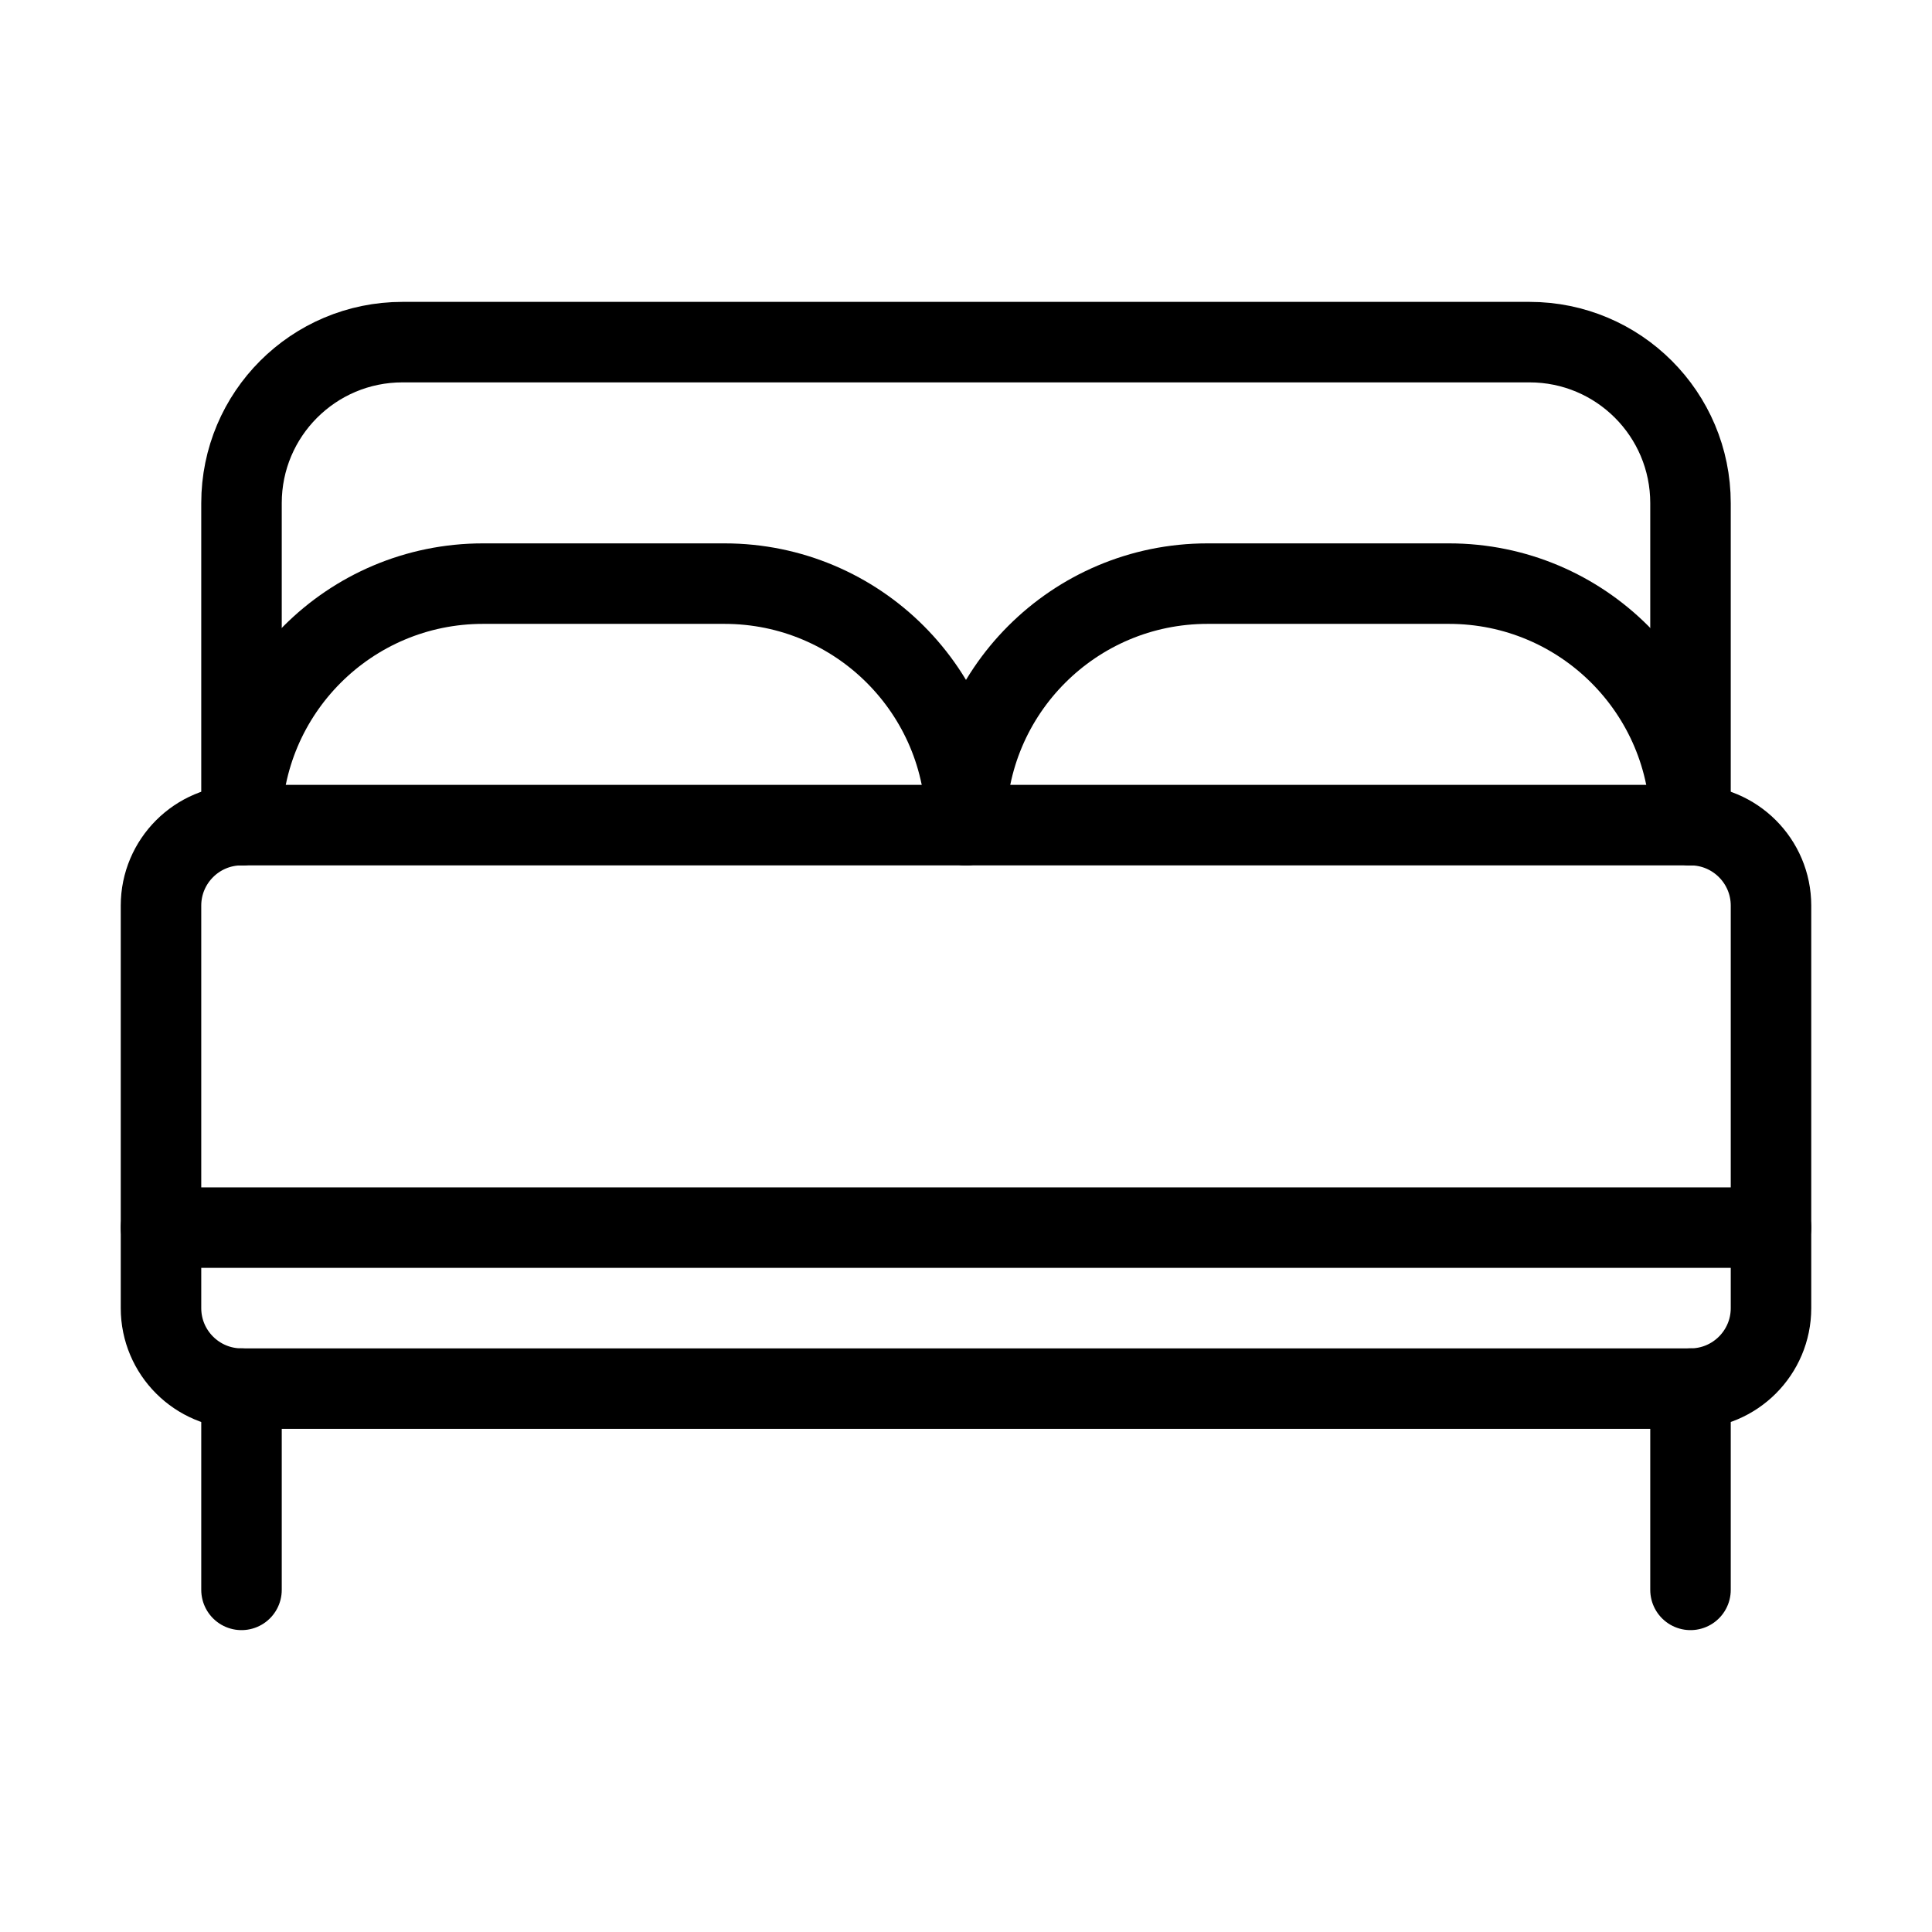
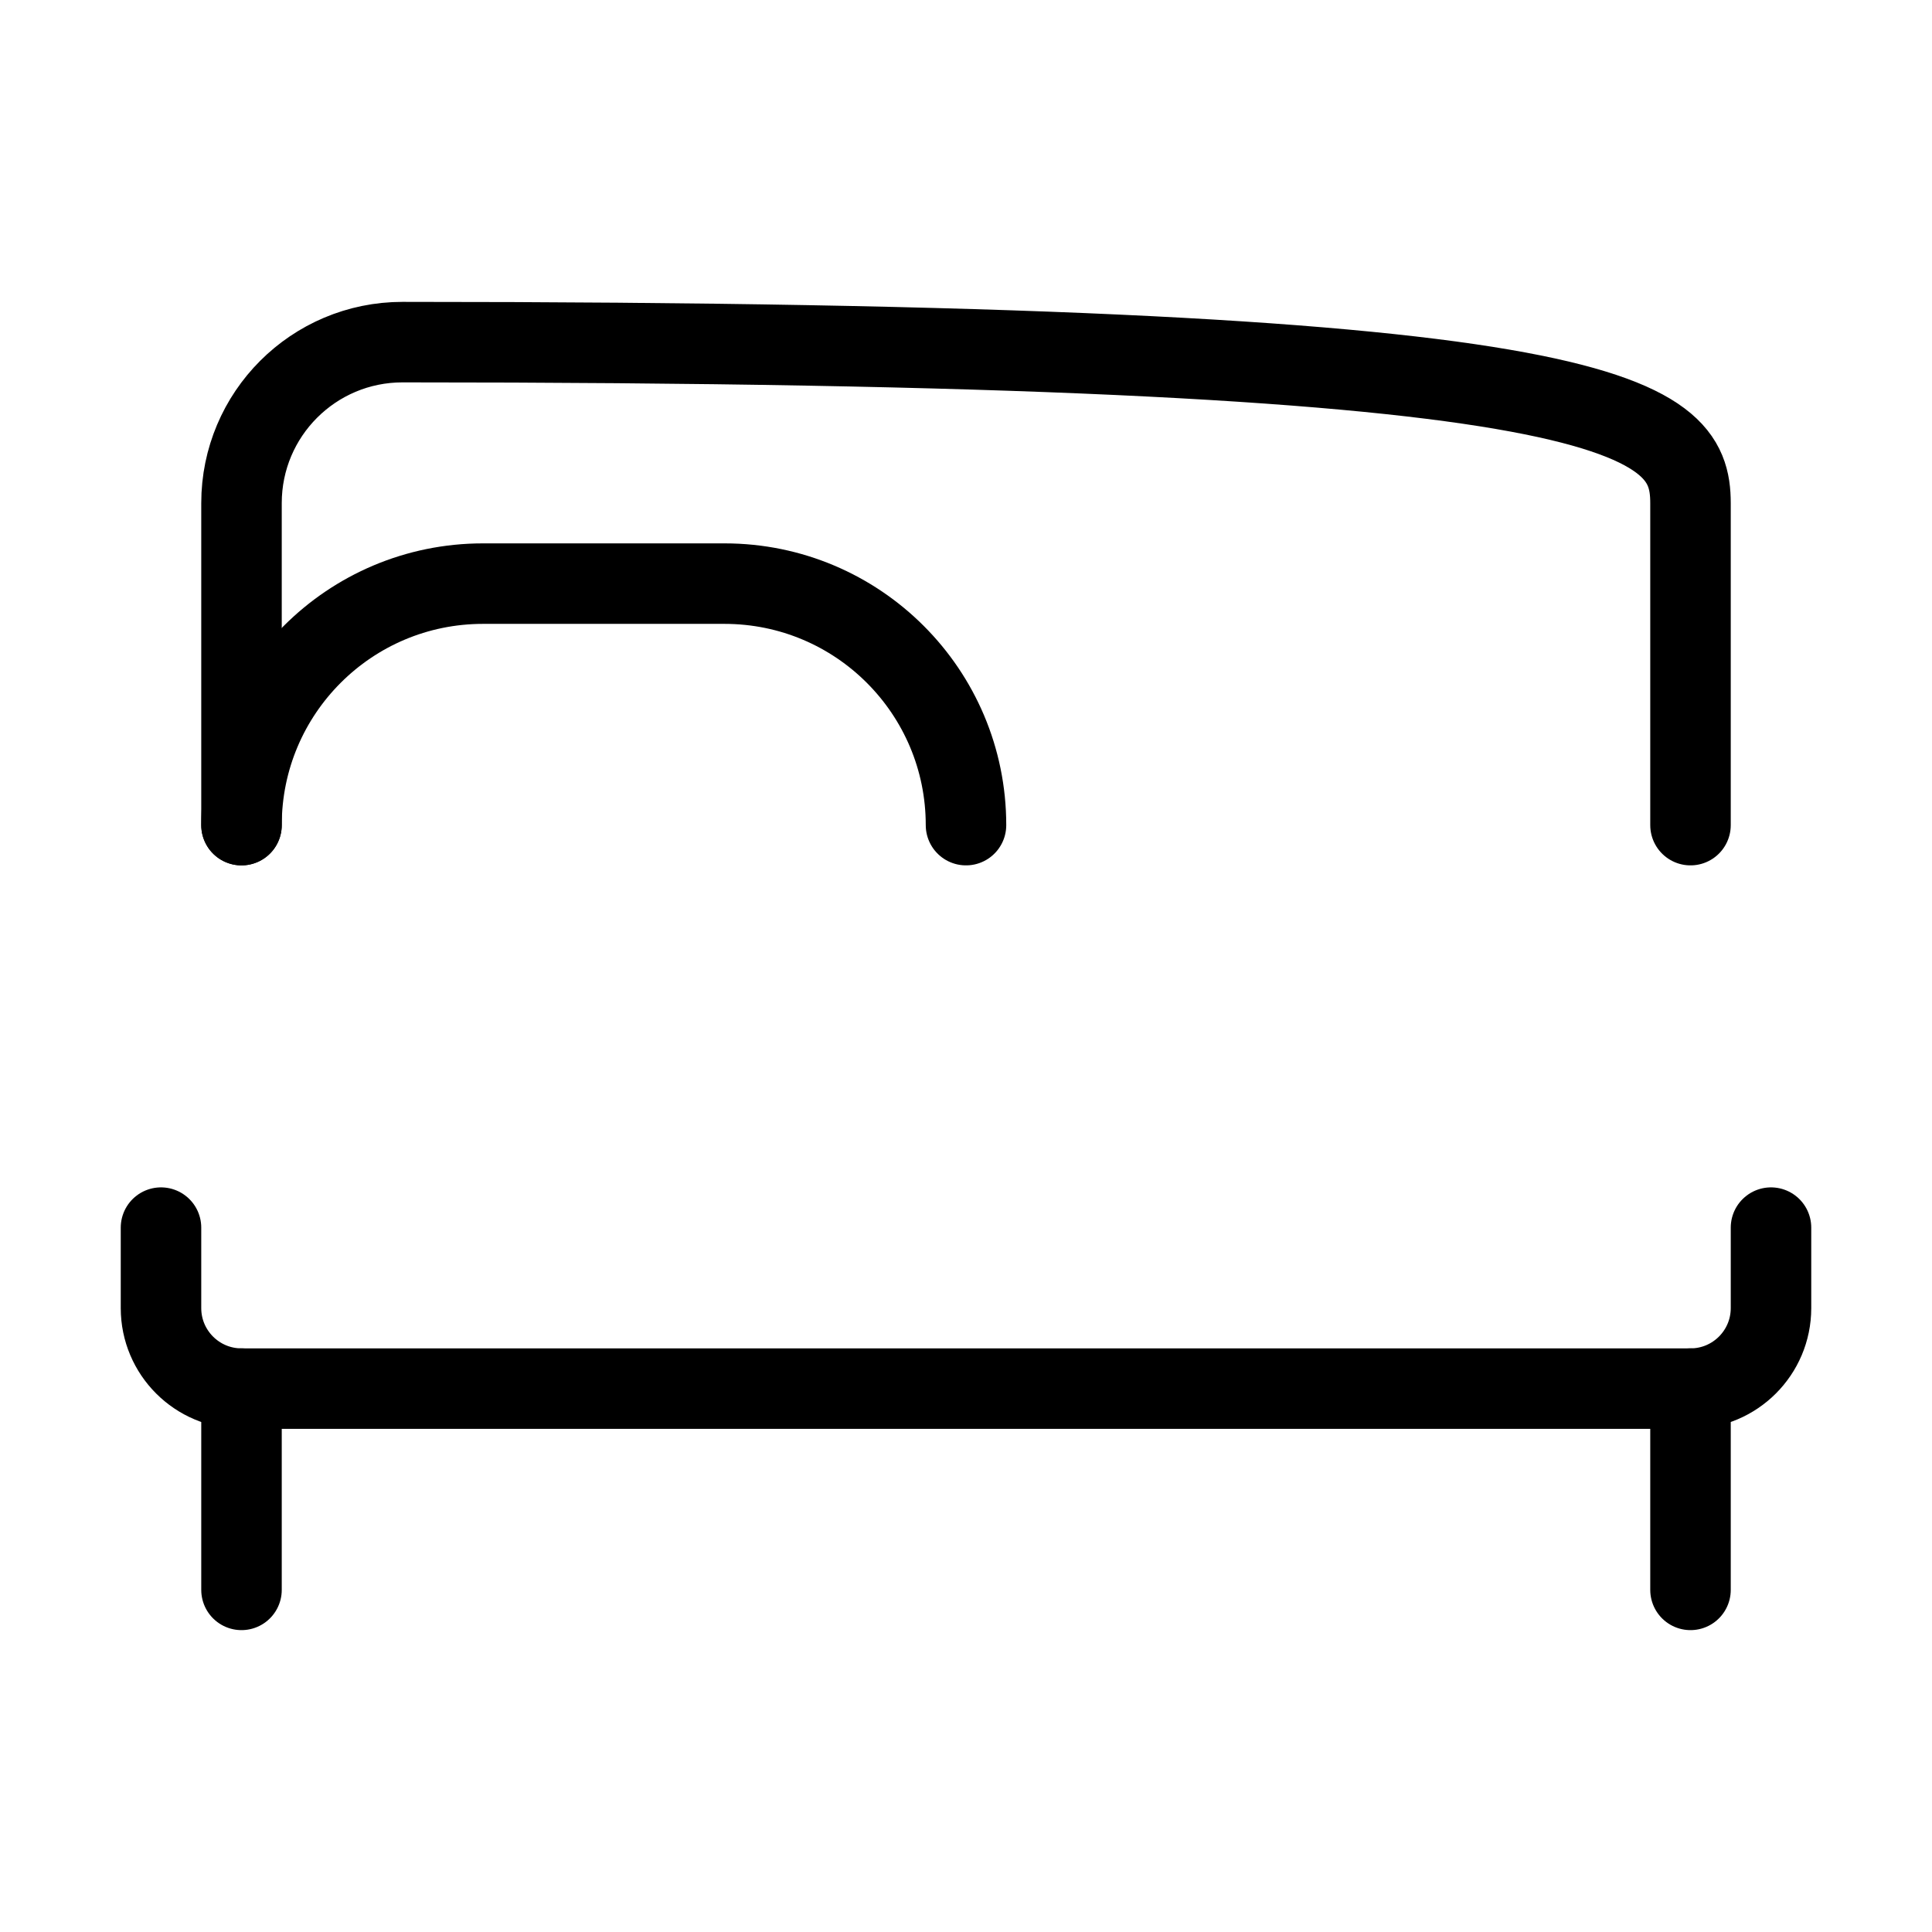
<svg xmlns="http://www.w3.org/2000/svg" width="24" height="24" viewBox="0 0 24 24" fill="none">
-   <path fill-rule="evenodd" clip-rule="evenodd" d="M3 10.25H21C21.552 10.25 22 10.698 22 11.25V15.25H2V11.25C2 10.698 2.448 10.25 3 10.25Z" stroke="black" stroke-linecap="round" stroke-linejoin="round" />
  <path d="M22 15.25V16.25C22 16.802 21.552 17.25 21 17.25H3C2.448 17.25 2 16.802 2 16.25V15.25" stroke="black" stroke-linecap="round" stroke-linejoin="round" />
  <path d="M3 17.25V19.75" stroke="black" stroke-linecap="round" stroke-linejoin="round" />
  <path d="M21 17.25V19.75" stroke="black" stroke-linecap="round" stroke-linejoin="round" />
-   <path d="M3 10.25V6.25C3 5.145 3.895 4.25 5 4.25H19C20.105 4.25 21 5.145 21 6.25V10.25" stroke="black" stroke-linecap="round" stroke-linejoin="round" />
+   <path d="M3 10.25V6.25C3 5.145 3.895 4.25 5 4.25C20.105 4.25 21 5.145 21 6.25V10.25" stroke="black" stroke-linecap="round" stroke-linejoin="round" />
  <path d="M3 10.25C3 8.593 4.343 7.25 6 7.25H9C10.657 7.25 12 8.593 12 10.25" stroke="black" stroke-linecap="round" stroke-linejoin="round" />
-   <path d="M12 10.25C12 8.593 13.343 7.25 15 7.25H18C19.657 7.25 21 8.593 21 10.25" stroke="black" stroke-linecap="round" stroke-linejoin="round" />
</svg>